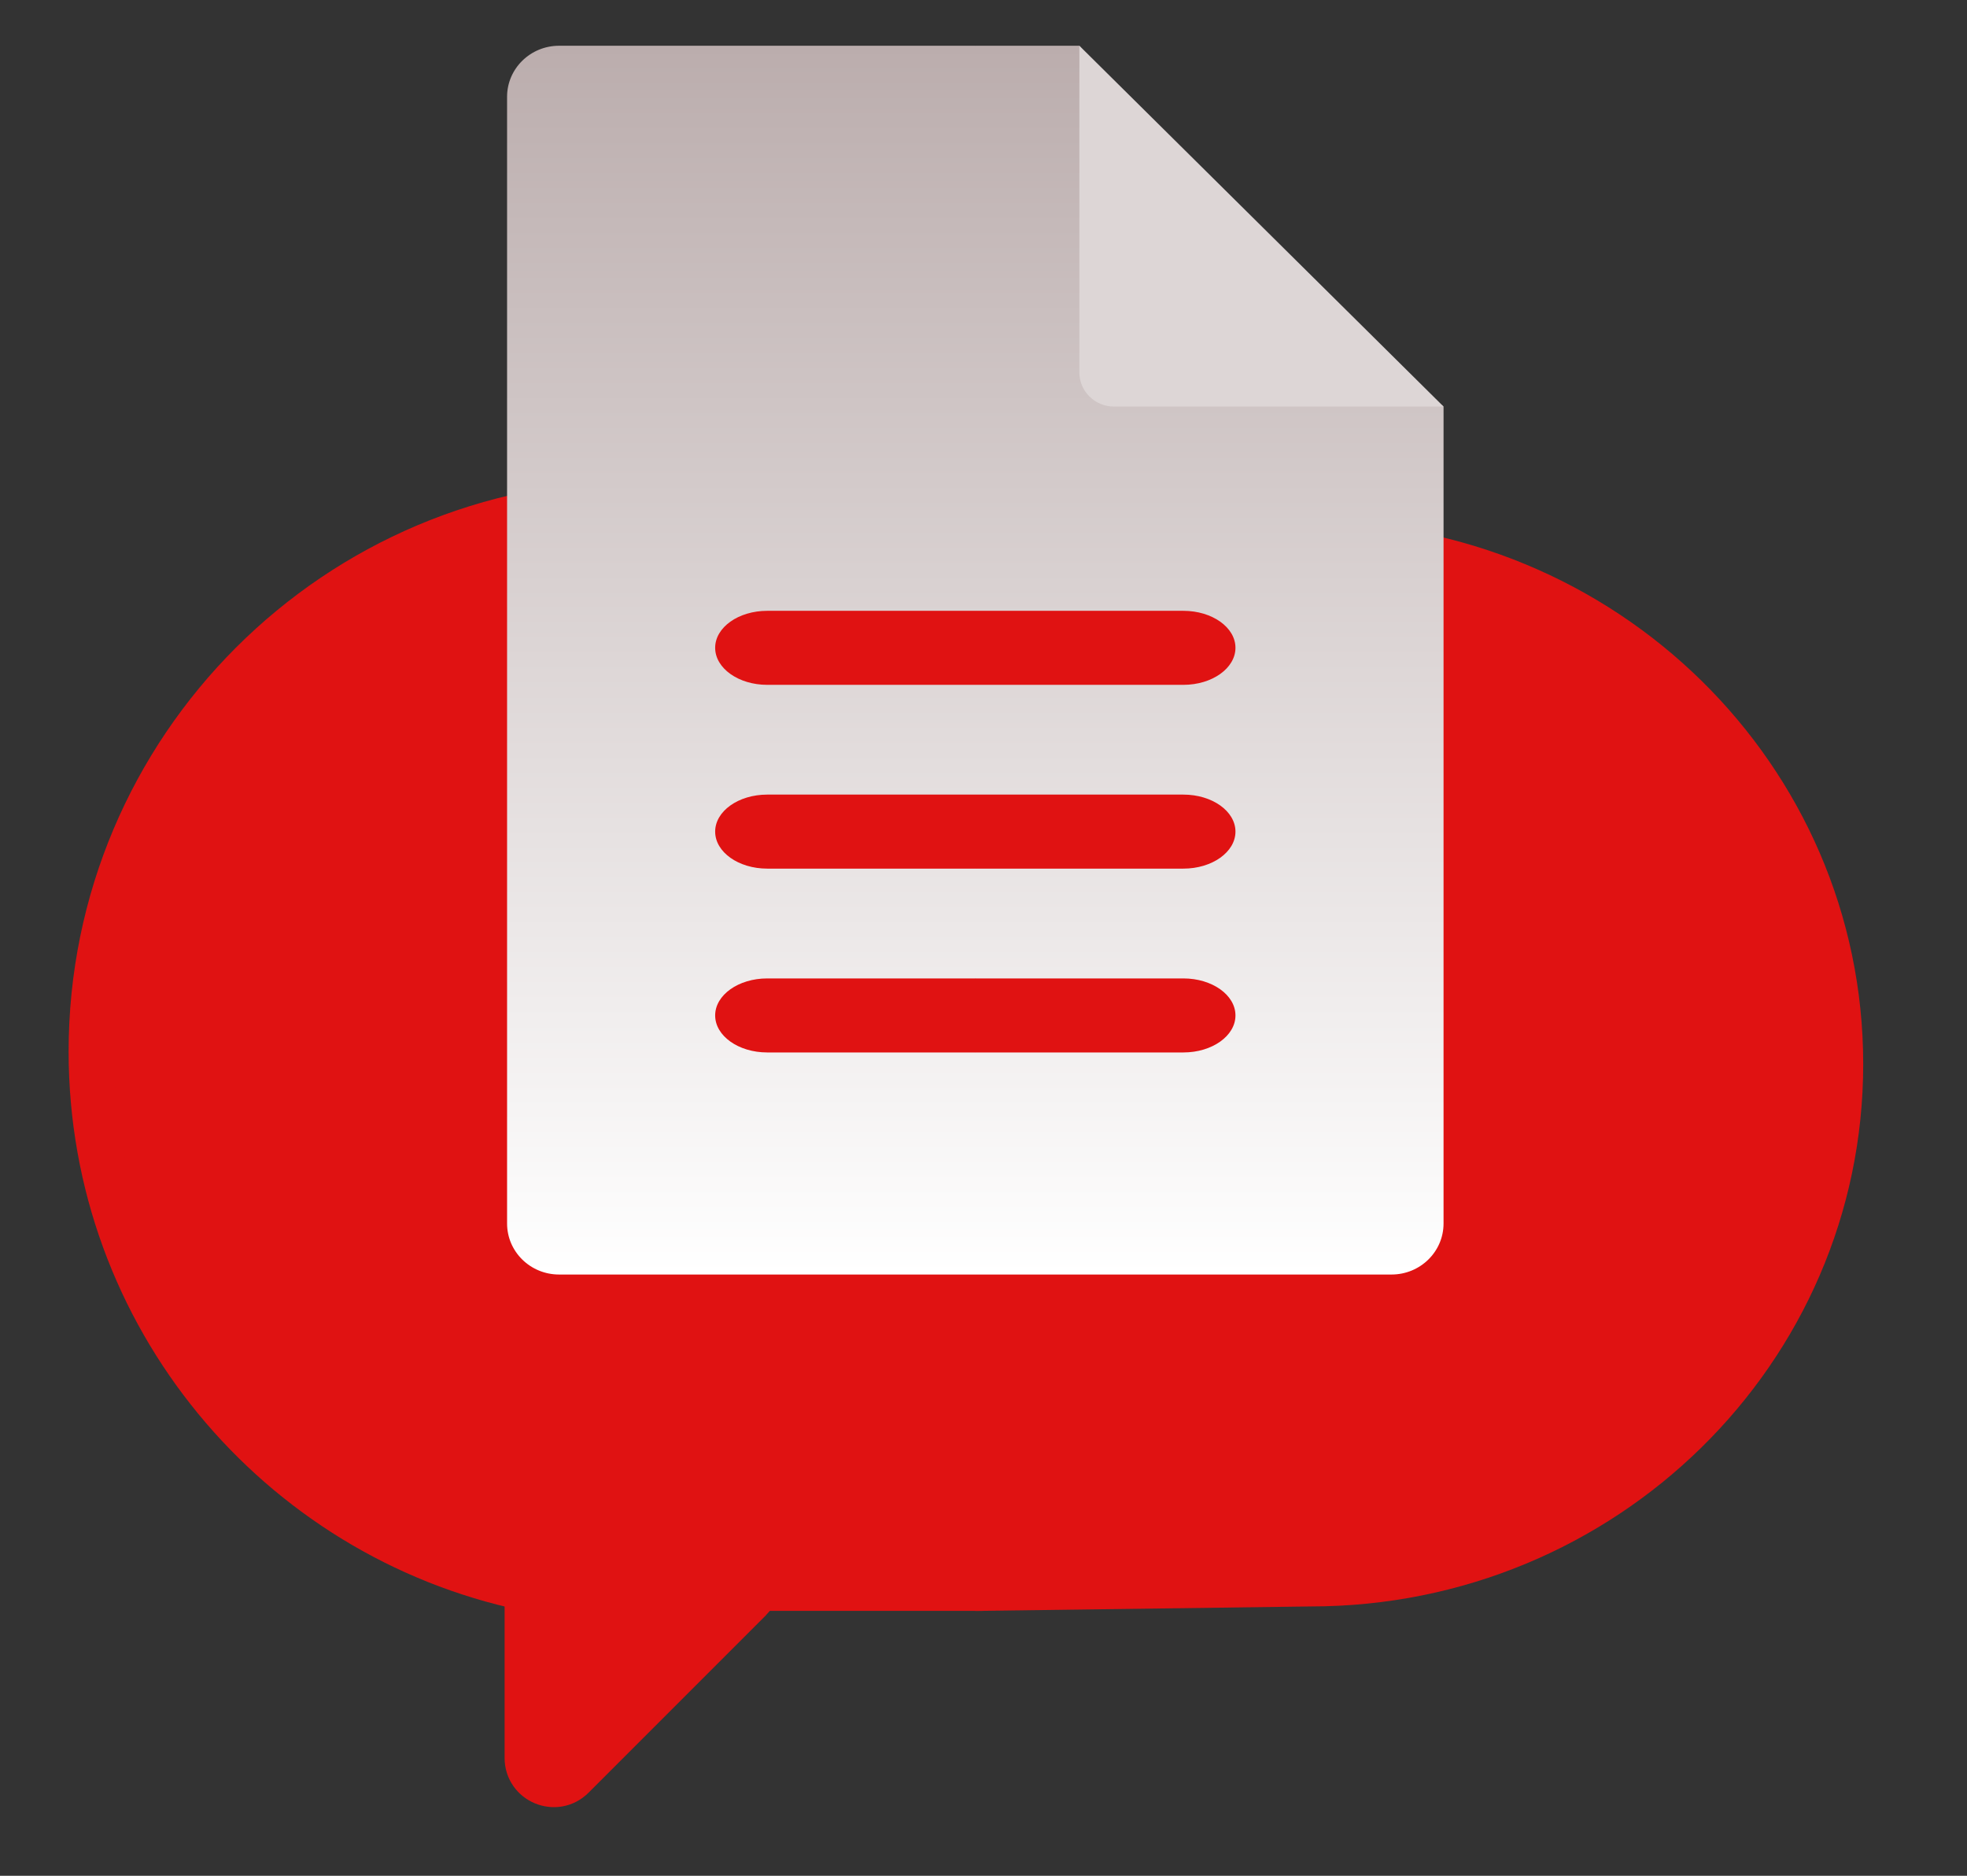
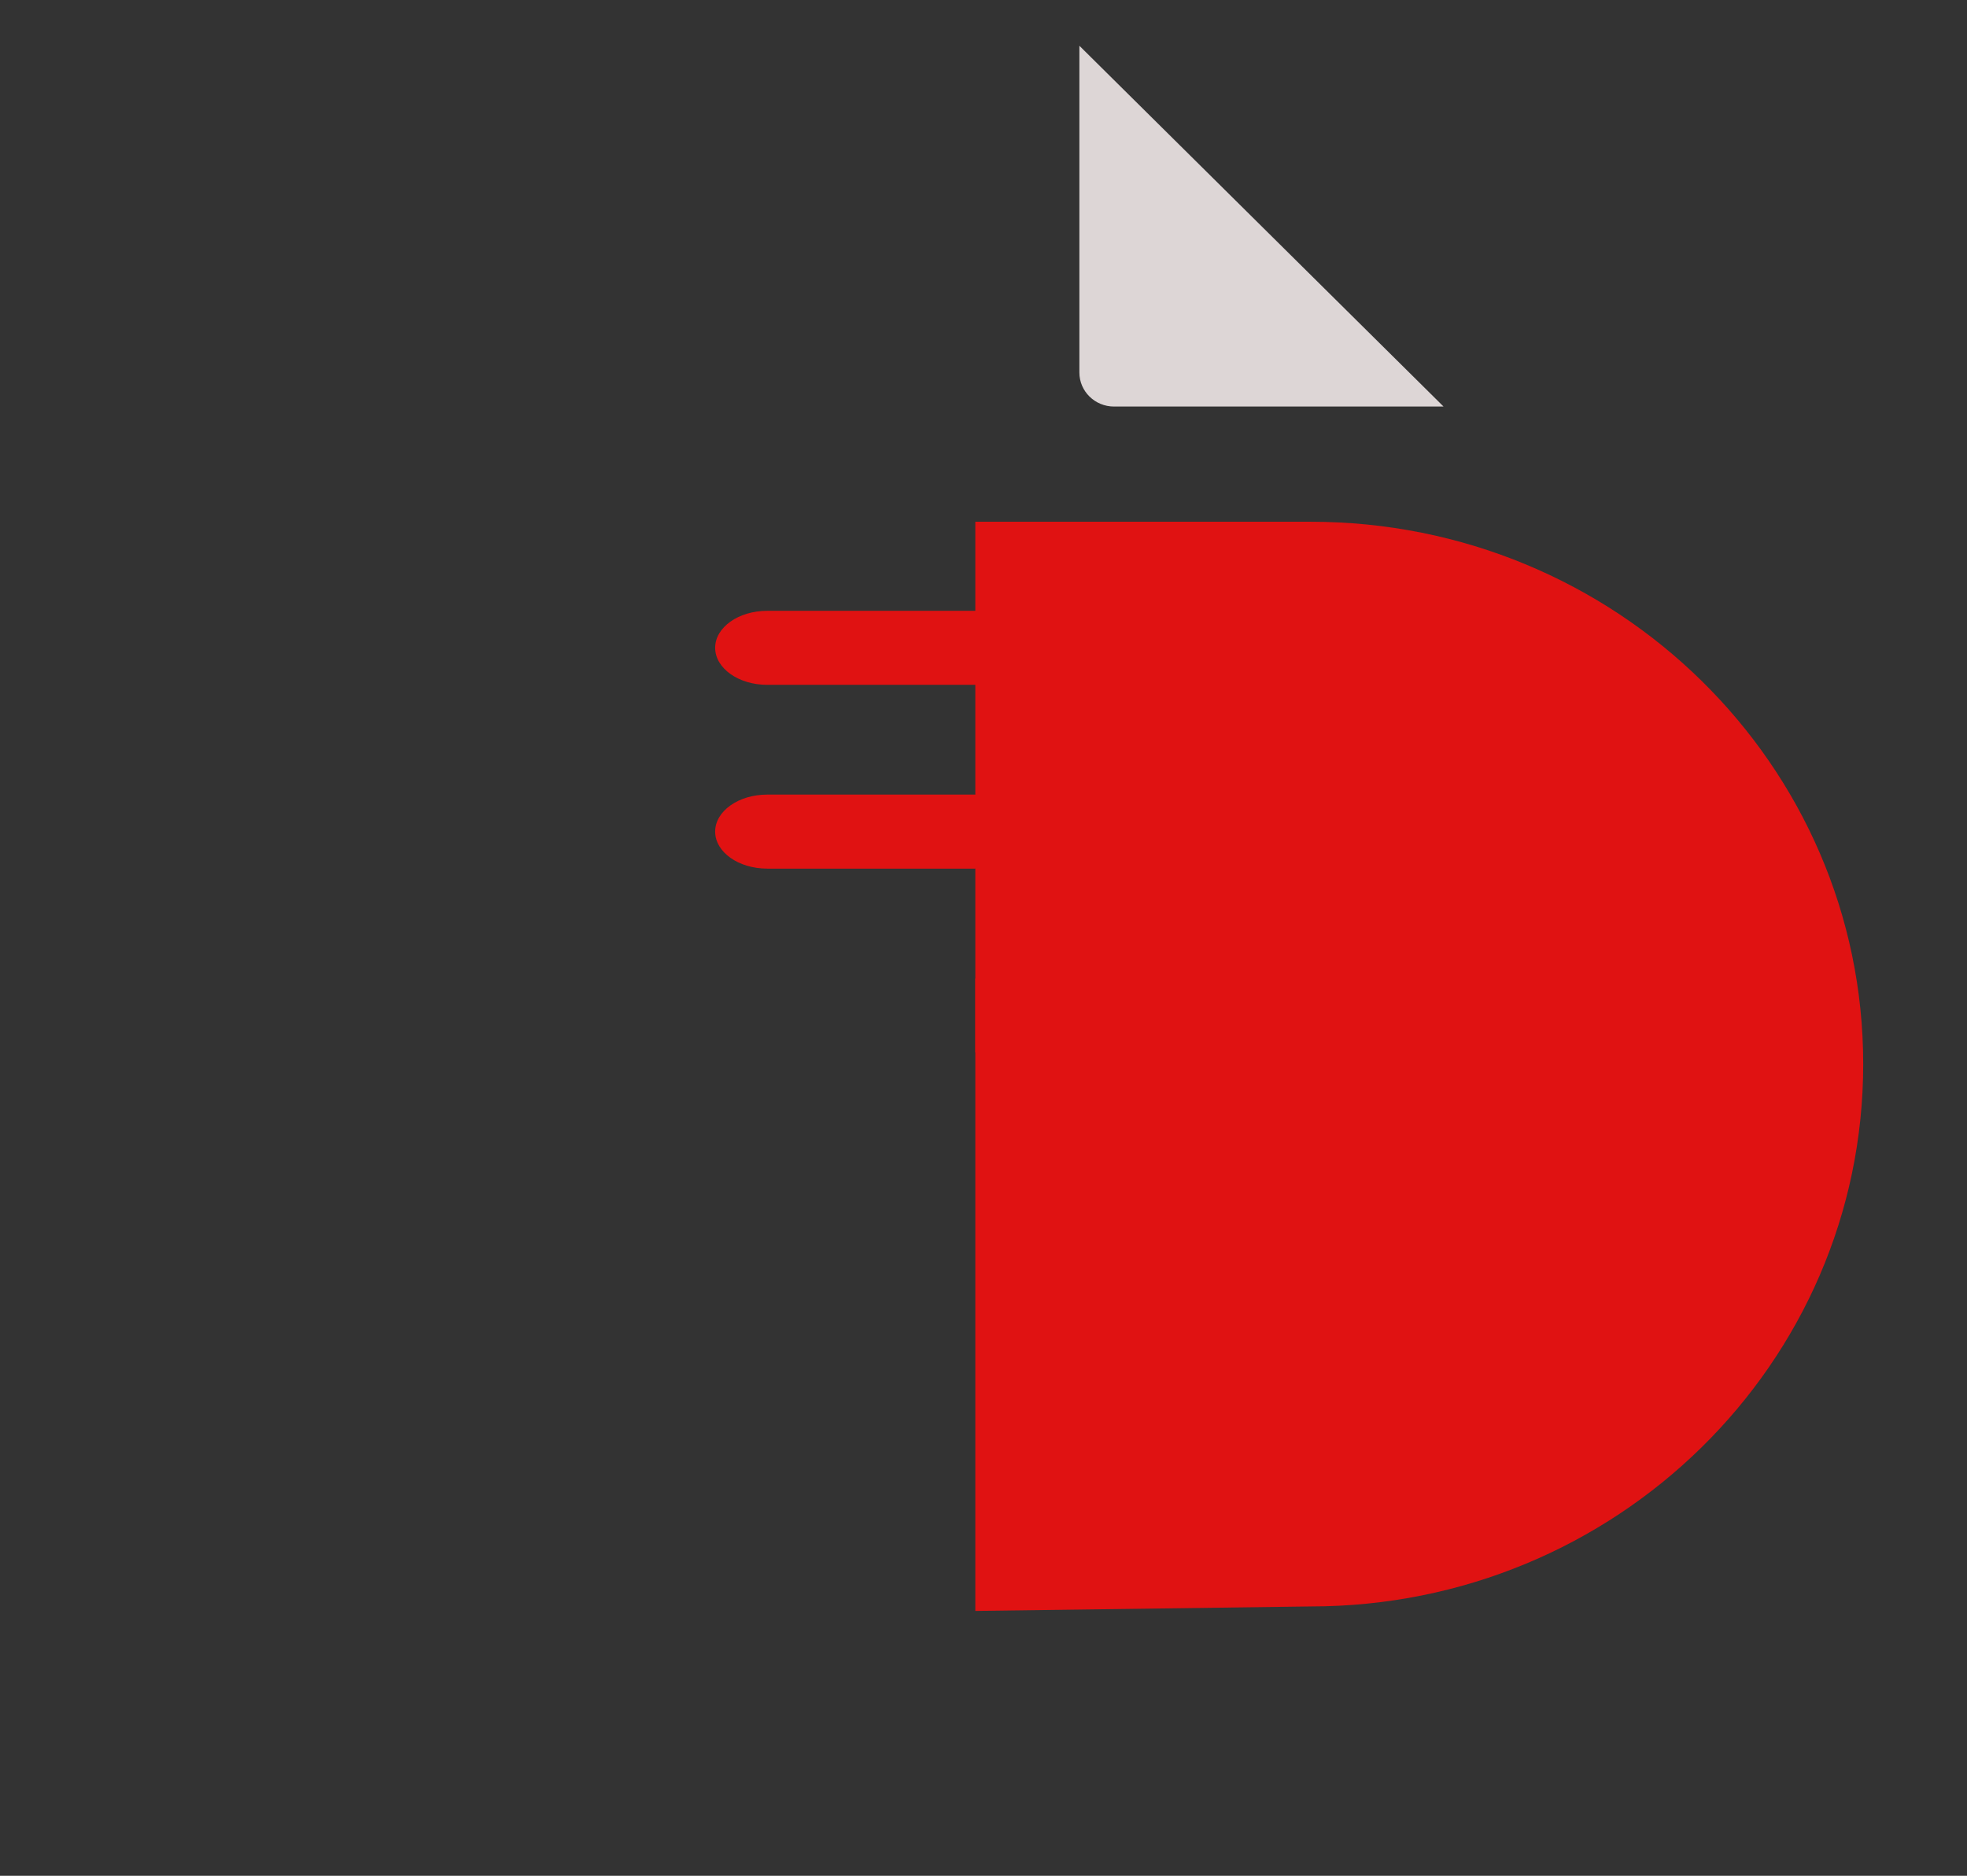
<svg xmlns="http://www.w3.org/2000/svg" width="43" height="41" viewBox="0 0 43 41" fill="none">
  <rect x="0" y="0" width="43" height="41" fill="#333333" stroke="none" />
-   <path d="M11.531 34.738V34.715L11.509 34.71C6.078 33.569 2 28.753 2 22.984C2 16.365 7.366 11 13.986 11H21.256L22 12.562V33.749L21.255 34.71H16.367L16.375 34.967L16.367 34.976L12.513 38.83C12.15 39.193 11.531 38.936 11.531 38.424V34.738Z" fill="#E01212" stroke="#E01212" />
  <path d="M28.65 11.404H21.321V35.211L28.65 35.113C35.322 35.113 40.731 29.805 40.731 23.258C40.731 16.711 35.322 11.404 28.65 11.404Z" fill="#E01212" />
-   <path d="M12.222 1C11.594 1 11.085 1.5 11.085 2.116V26.742C11.085 27.359 11.594 27.858 12.222 27.858H21.321L22.079 26.931V2.07L21.321 1H12.222Z" fill="url(#paint0_linear_9341_6902)" />
-   <path d="M27.008 5.464L23.596 1H21.321V27.858H30.419C31.048 27.858 31.557 27.359 31.557 26.742V8.886L27.008 5.464Z" fill="url(#paint1_linear_9341_6902)" />
  <path d="M23.596 1V8.142C23.596 8.553 23.935 8.886 24.354 8.886H31.557L23.596 1Z" fill="#DDD6D6" />
  <path d="M16.772 13.351C16.143 13.351 15.634 13.713 15.634 14.159C15.634 14.606 16.143 14.969 16.772 14.969H21.321L22.079 14.159L21.321 13.351H16.772Z" fill="#E01212" />
  <path d="M16.772 17.368C16.143 17.368 15.634 17.73 15.634 18.177C15.634 18.624 16.143 18.986 16.772 18.986H21.321L22.079 18.177L21.321 17.368H16.772Z" fill="#E01212" />
-   <path d="M15.634 22.195C15.634 22.642 16.143 23.004 16.772 23.004H21.321L22.079 22.195L21.321 21.386H16.772C16.143 21.386 15.634 21.748 15.634 22.195Z" fill="#E01212" />
  <path d="M27.008 14.159C27.008 13.713 26.498 13.351 25.87 13.351H21.321V14.969H25.87C26.498 14.969 27.008 14.606 27.008 14.159Z" fill="#E01212" />
-   <path d="M27.008 18.177C27.008 17.73 26.498 17.368 25.87 17.368H21.321V18.986H25.87C26.498 18.986 27.008 18.624 27.008 18.177Z" fill="#E01212" />
  <path d="M25.87 23.004C26.498 23.004 27.008 22.642 27.008 22.195C27.008 21.748 26.498 21.386 25.87 21.386H21.321V23.004H25.87Z" fill="#E01212" />
  <defs>
    <linearGradient id="paint0_linear_9341_6902" x1="16.582" y1="1" x2="16.582" y2="27.858" gradientUnits="userSpaceOnUse">
      <stop stop-color="#BBADAD" />
      <stop offset="1" stop-color="white" />
    </linearGradient>
    <linearGradient id="paint1_linear_9341_6902" x1="26.439" y1="1" x2="26.439" y2="27.858" gradientUnits="userSpaceOnUse">
      <stop stop-color="#BBADAD" />
      <stop offset="1" stop-color="white" />
    </linearGradient>
  </defs>
</svg>